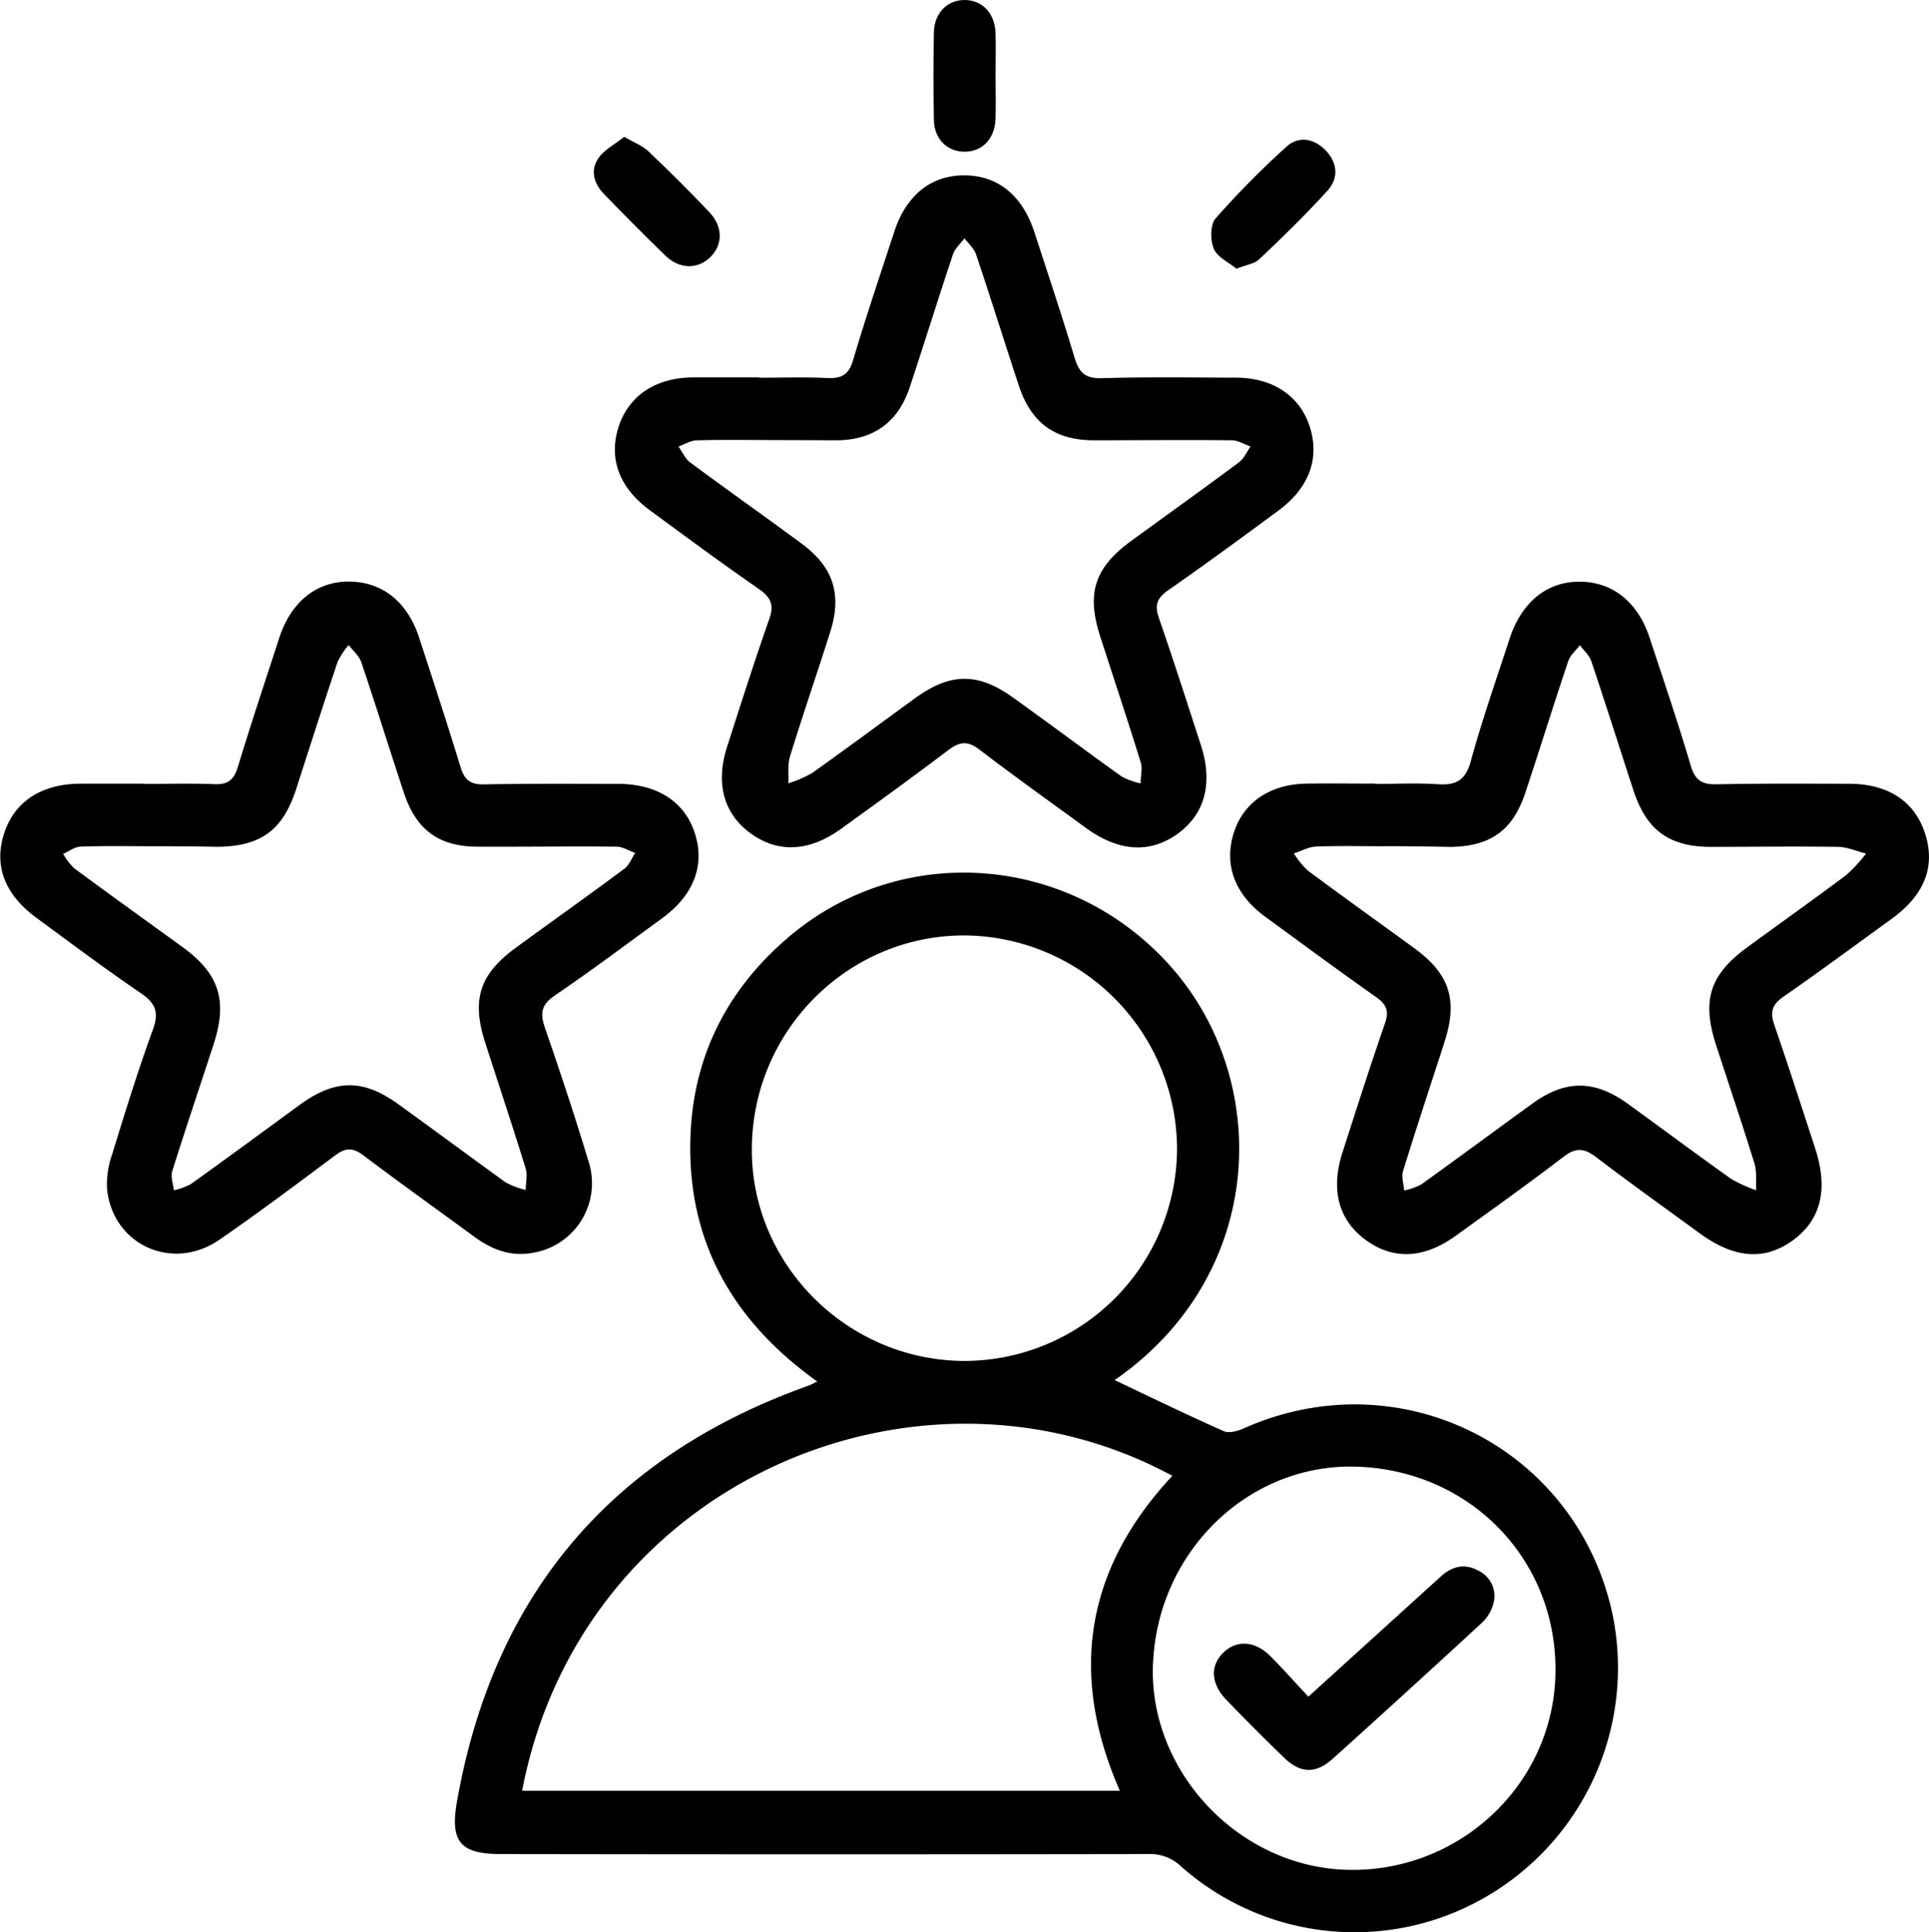
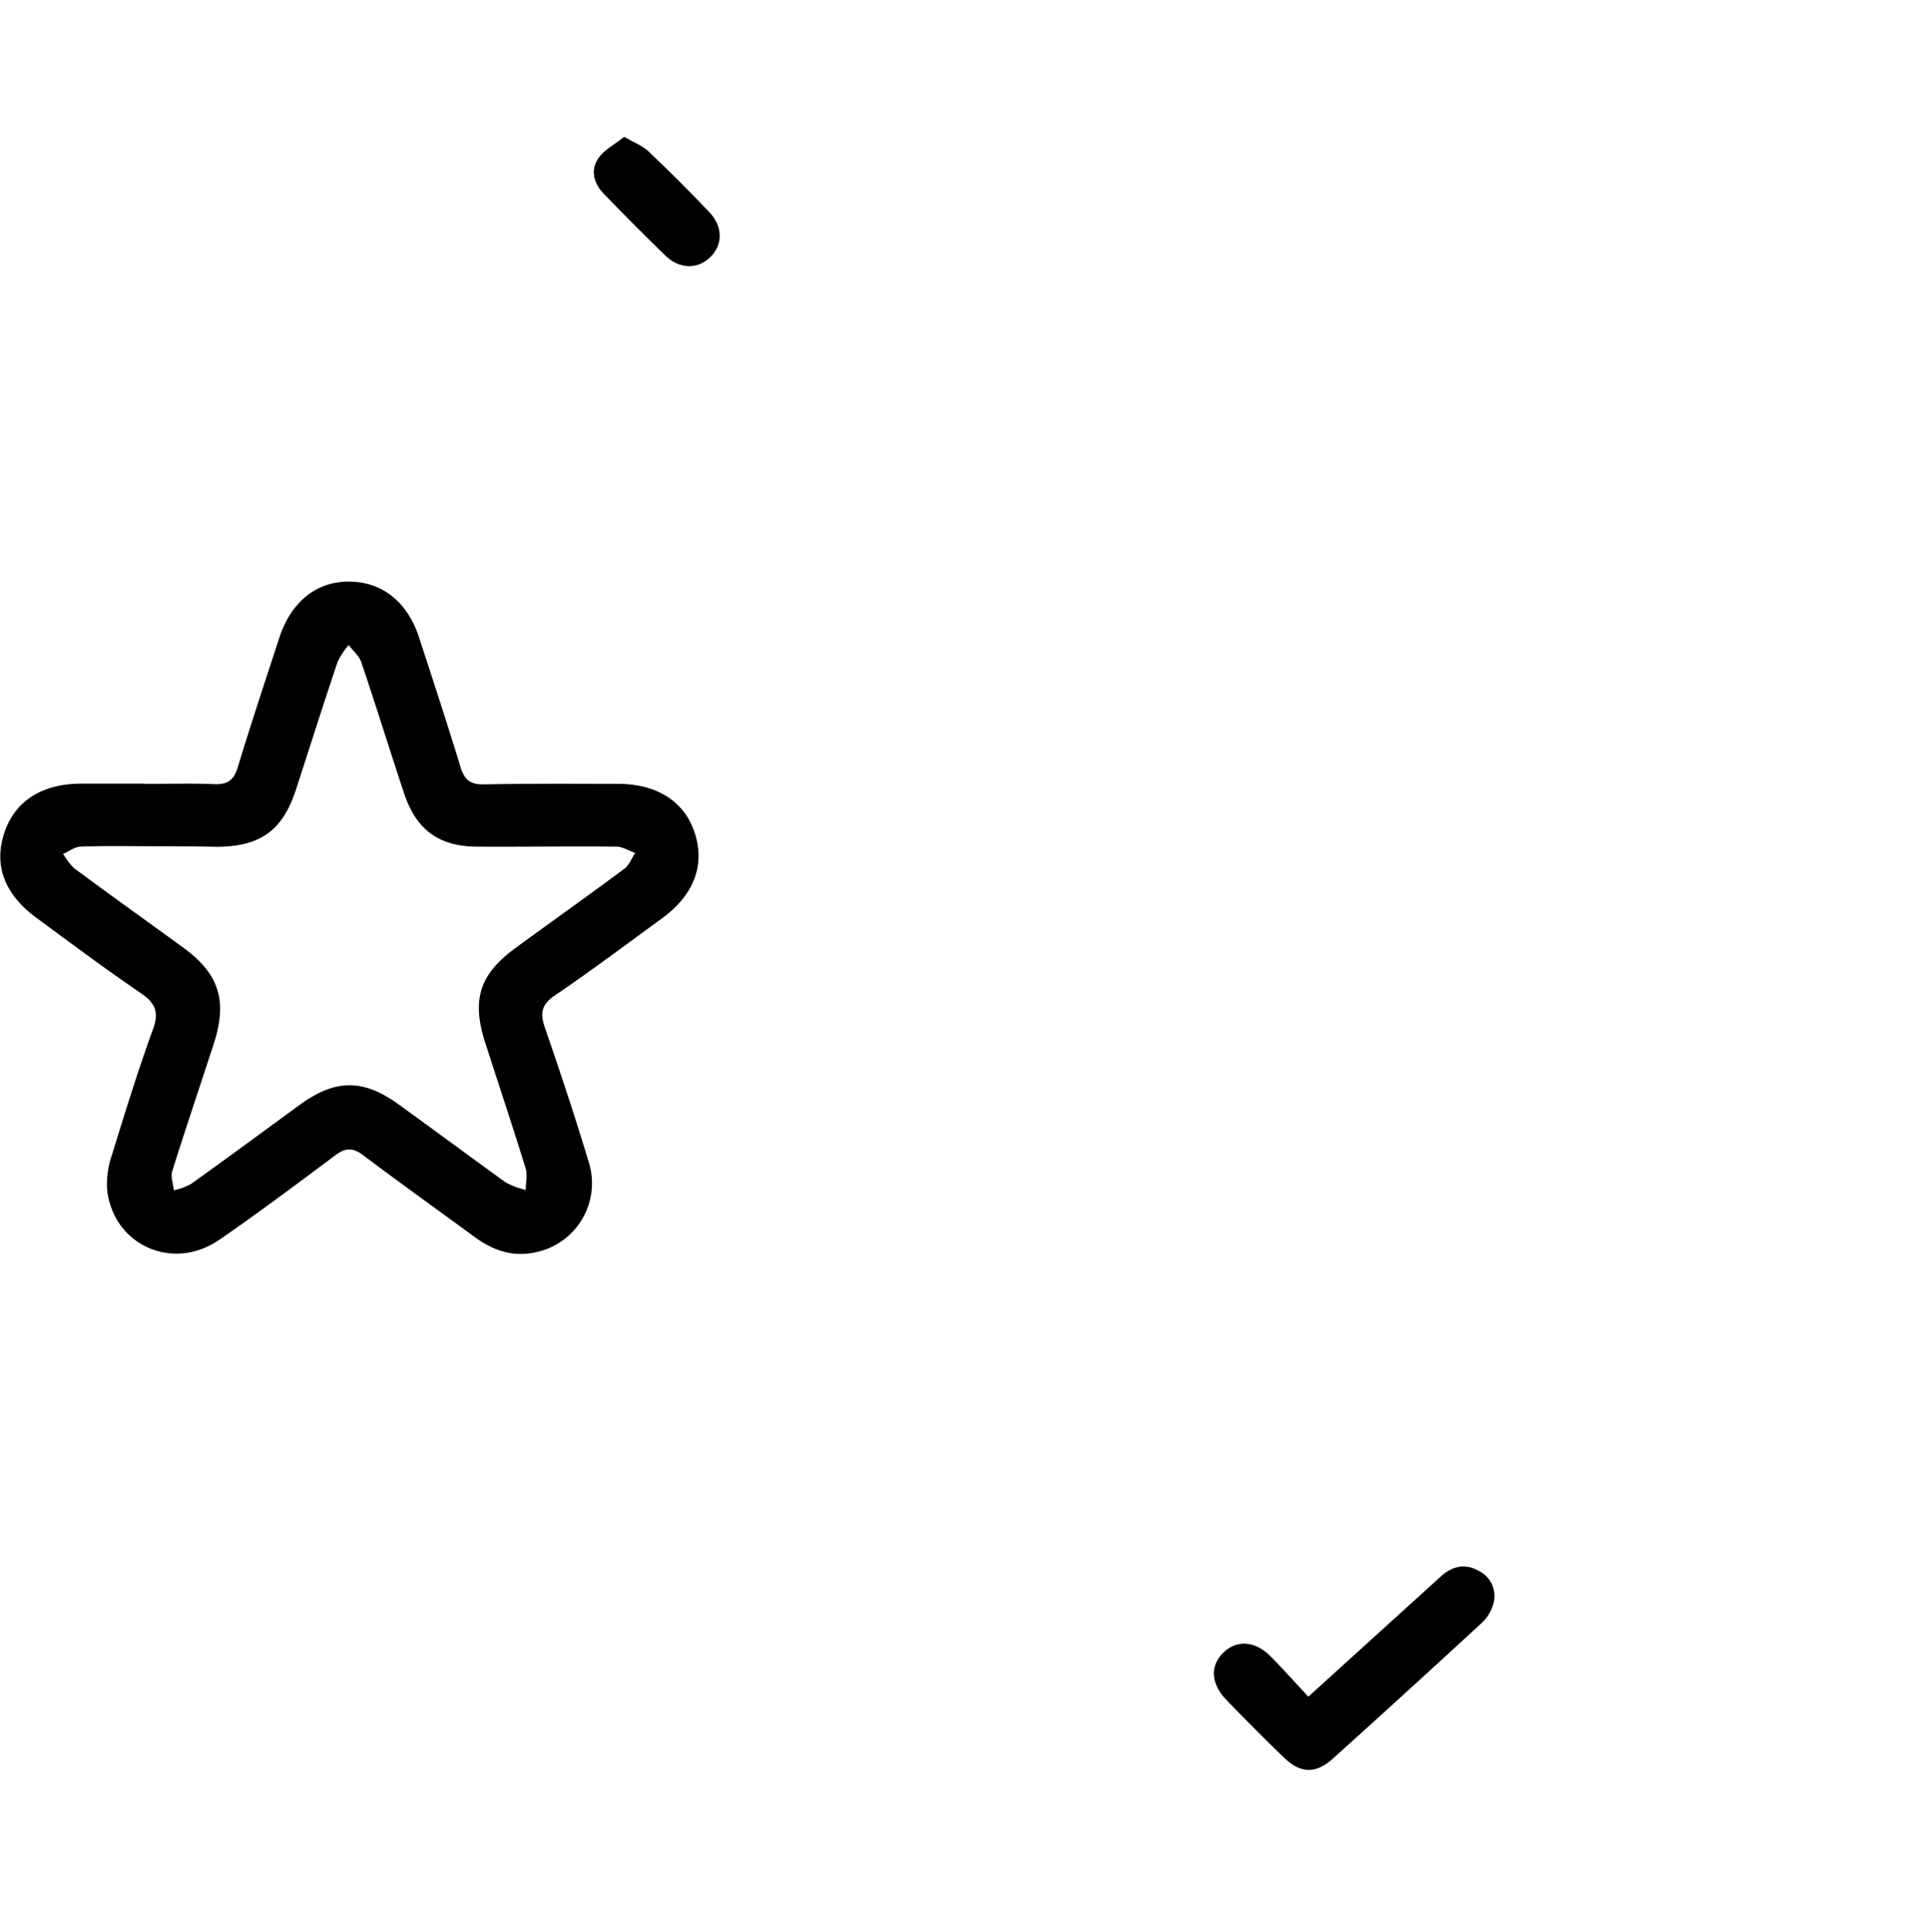
<svg xmlns="http://www.w3.org/2000/svg" id="Слой_1" data-name="Слой 1" viewBox="0 0 371.4 372.04">
-   <path d="M-490.92,655.69c7,3.33,13.95,6.7,21,9.83,1,.45,2.64,0,3.76-.49,30.23-13.56,64.38,3.7,71.15,36a51,51,0,0,1-24.31,54.09,50.34,50.34,0,0,1-58.83-5.81,8.61,8.61,0,0,0-6.31-2.36q-62.32.1-124.63,0c-7.81,0-9.83-2.36-8.45-10.16q10.59-59.65,67.6-80c.46-.16.89-.41,1.76-.83-16.52-11.78-25.29-27.46-24.39-47.74.68-15.24,7.21-27.87,18.81-37.77,22.27-19,55.63-15.93,74.66,6.79C-460.63,599.4-462.17,635.75-490.92,655.69Zm-114,79.07h115q-14.87-33.88,10.11-60.64C-528.68,647.7-593.67,675.39-605,734.76ZM-520,652a41,41,0,0,0,41.09-40.85,41.21,41.21,0,0,0-40.59-41.07c-22.44-.23-41,18-41.27,40.75C-561.08,633.19-542.59,651.86-520,652Zm36.46,58.22c-.9,20.49,16.08,38.85,36.76,39.74,21.5.92,39.83-15.69,40.7-36.89.89-21.9-15.55-39.66-37.67-40.69C-464.71,671.39-482.56,688.36-483.53,710.2Z" transform="translate(705.53 -389.96)" />
-   <path d="M-559.34,462.69c4.37,0,8.74-.15,13.1.06,2.81.14,4.21-.72,5-3.57,2.44-8.24,5.21-16.4,7.88-24.58,2.3-7.06,7.09-10.89,13.5-10.88s11.16,3.84,13.48,10.92c2.62,8.07,5.32,16.11,7.75,24.23.85,2.84,2.07,4,5.2,3.91,8.6-.25,17.21-.13,25.81-.1,7.12,0,12.3,3.46,14.24,9.35,2,6.16-.07,11.88-6.05,16.27-7,5.17-14.07,10.35-21.23,15.34-2.11,1.48-2.59,2.85-1.75,5.28,2.81,8.13,5.44,16.32,8.09,24.51,2.38,7.35.78,13.3-4.52,17.1s-11.3,3.44-17.62-1.16c-6.85-5-13.76-9.93-20.5-15.08-2.18-1.67-3.72-1.58-5.86,0-6.85,5.21-13.84,10.24-20.81,15.28-6.08,4.39-12.08,4.67-17.31.9s-6.88-9.63-4.59-16.75c2.63-8.19,5.24-16.39,8.09-24.51,1-2.76.34-4.24-2-5.86-7.07-4.91-14-10-20.93-15.12-6-4.36-8.06-10.09-6-16.27,2-5.88,7.13-9.28,14.26-9.33,4.24,0,8.48,0,12.72,0Zm1.85,12v0c-4.61,0-9.23-.08-13.84.06-1.21,0-2.39.77-3.58,1.19.74,1,1.29,2.34,2.26,3.06,7.11,5.27,14.35,10.38,21.48,15.64,6.13,4.54,7.79,9.79,5.46,17.09-2.54,8-5.25,15.87-7.71,23.85-.5,1.61-.24,3.46-.33,5.2a22.56,22.56,0,0,0,4.52-1.94c6.72-4.76,13.32-9.69,20-14.52s12-4.92,18.81,0c7,5,13.88,10.18,20.89,15.18a13.82,13.82,0,0,0,3.61,1.3c0-1.37.4-2.86,0-4.11-2.5-8.1-5.19-16.14-7.79-24.22-2.69-8.36-1.05-13.27,6.11-18.46,6.87-5,13.76-9.92,20.57-15,1-.73,1.52-2,2.27-3.07-1.19-.42-2.37-1.19-3.56-1.2-8.86-.1-17.72,0-26.57,0-7.53,0-12.11-3.34-14.49-10.56-2.77-8.4-5.41-16.86-8.23-25.25-.39-1.14-1.46-2.06-2.22-3.08-.76,1-1.84,1.94-2.22,3.08-2.85,8.52-5.5,17.1-8.33,25.62-2.25,6.75-7,10.12-14,10.19C-548.76,474.73-553.12,474.7-557.49,474.7Z" transform="translate(705.53 -389.96)" />
  <path d="M-677.71,540.9c4.5,0,9-.14,13.48.05,2.56.1,3.73-.81,4.49-3.29,2.53-8.35,5.3-16.64,8-24.94,2.3-7,7.28-10.89,13.59-10.78s11.07,3.95,13.3,10.74c2.71,8.3,5.43,16.6,8,25,.74,2.43,1.88,3.36,4.48,3.31,8.6-.17,17.22-.11,25.83-.1,7.62,0,12.94,3.51,14.84,9.65s-.31,11.82-6.34,16.22c-6.85,5-13.65,10.1-20.66,14.87-2.62,1.77-2.87,3.44-1.92,6.2,2.93,8.49,5.76,17,8.36,25.62A13.58,13.58,0,0,1-603,631.19c-4.21.78-7.85-.64-11.2-3.09-7.15-5.25-14.36-10.4-21.43-15.73-2-1.48-3.38-1.42-5.29,0-7.4,5.52-14.79,11.08-22.39,16.31-9,6.19-20.47,1-21.6-9.71a17,17,0,0,1,.92-6.59c2.5-8.11,5-16.23,7.9-24.19,1.26-3.41.43-5.12-2.39-7.05-6.8-4.63-13.4-9.57-20-14.43-6.13-4.49-8.24-10-6.29-16.17s7.11-9.65,14.77-9.69c4.12,0,8.24,0,12.35,0Zm2,12v0c-4.74,0-9.48-.1-14.22.07-1.16,0-2.3.91-3.45,1.4a12.65,12.65,0,0,0,2.13,2.77c6.92,5.12,13.92,10.13,20.89,15.19s8.69,10.21,6,18.56c-2.66,8.18-5.42,16.33-8,24.55-.34,1.09.18,2.46.3,3.7a12.63,12.63,0,0,0,3.26-1.18c7-5,13.93-10.12,20.88-15.2s12.29-5.11,19.16-.14,13.67,10,20.58,15a15.72,15.72,0,0,0,3.87,1.46c0-1.37.37-2.86,0-4.11-2.51-8.11-5.19-16.15-7.79-24.22-2.67-8.27-1.12-13.18,5.82-18.26s14-10.07,20.88-15.2c1-.71,1.46-2.05,2.17-3.09-1.2-.43-2.39-1.2-3.59-1.22-9-.09-18,.05-27,0-7.26-.07-11.58-3.29-13.9-10.25-2.79-8.4-5.41-16.87-8.24-25.25-.42-1.24-1.6-2.22-2.44-3.32a14.8,14.8,0,0,0-2.12,3.22c-2.74,8.16-5.35,16.36-8,24.55-2.59,7.94-6.82,11-15.21,11.08C-667.77,552.92-671.76,552.9-675.76,552.9Z" transform="translate(705.53 -389.96)" />
-   <path d="M-440.68,540.9c4,0,8-.21,12,.06,3.51.24,5.32-.77,6.33-4.45,2.17-7.94,4.91-15.72,7.46-23.55,2.29-7,7.11-11,13.45-11s11.24,3.85,13.54,10.86c2.69,8.18,5.47,16.33,7.9,24.58.85,2.88,2.25,3.63,5,3.57,8.48-.17,17-.12,25.46-.1,7.62,0,12.75,3.46,14.71,9.76s-.25,11.69-6.37,16.16c-7,5.07-13.9,10.18-21,15.11-2.12,1.48-2.57,2.91-1.74,5.32,2.73,7.9,5.28,15.86,7.88,23.81s1.12,13.87-4.35,17.8-11.29,3.41-17.92-1.44-13.36-9.65-19.91-14.64c-2.24-1.71-3.87-1.89-6.21-.09-6.84,5.23-13.85,10.24-20.84,15.27-6.12,4.41-12,4.64-17.29.78s-6.76-9.76-4.49-16.81c2.68-8.31,5.33-16.64,8.19-24.89.81-2.33.35-3.6-1.61-5-7.23-5.11-14.38-10.36-21.52-15.6-5.79-4.25-7.88-9.95-6-16s7.1-9.49,14.14-9.57c4.37-.06,8.73,0,13.1,0Zm2,12v0c-4.49,0-9-.11-13.47.06-1.43.06-2.84.86-4.26,1.32a16.29,16.29,0,0,0,2.62,3.26c6.8,5.06,13.72,10,20.57,15s8.38,10,5.82,18c-2.67,8.31-5.44,16.59-8,24.93-.34,1.1.13,2.47.23,3.71a12.11,12.11,0,0,0,3.26-1.15c7.2-5.16,14.31-10.45,21.49-15.63,6.32-4.56,11.9-4.53,18.25.05,6.67,4.82,13.26,9.76,20,14.53a26.08,26.08,0,0,0,4.77,2.15c-.09-1.72.15-3.55-.34-5.16-2.35-7.62-4.92-15.18-7.38-22.78-2.8-8.61-1.23-13.54,6-18.84,6.34-4.64,12.76-9.18,19.05-13.9a30.07,30.07,0,0,0,3.82-4.13c-1.8-.46-3.6-1.27-5.41-1.3-8.23-.13-16.47,0-24.7,0-7.86-.06-12.19-3.29-14.66-10.83-2.71-8.29-5.34-16.62-8.12-24.9-.39-1.15-1.45-2.07-2.2-3.1-.77,1-1.87,1.92-2.25,3.06-2.82,8.39-5.44,16.85-8.23,25.26-2.43,7.34-6.71,10.42-14.48,10.52C-430.43,552.94-434.55,552.89-438.67,552.89Z" transform="translate(705.53 -389.96)" />
-   <path d="M-513.85,404.57c0,2.74.08,5.48,0,8.21-.13,3.85-2.48,6.34-5.87,6.39s-6-2.43-6-6.2c-.12-5.59-.12-11.2,0-16.8.08-3.77,2.65-6.26,6-6.21s5.74,2.57,5.87,6.39C-513.77,399.09-513.85,401.83-513.85,404.57Z" transform="translate(705.53 -389.96)" />
  <path d="M-585.35,416.31c2,1.15,3.55,1.72,4.66,2.78q6,5.69,11.67,11.65c2.69,2.8,2.71,6.24.3,8.68s-6,2.39-8.69-.23c-4-3.9-8-7.91-11.9-11.94-1.93-2-2.58-4.56-1-6.84C-589.16,418.75-587.1,417.71-585.35,416.31Z" transform="translate(705.53 -389.96)" />
-   <path d="M-467.46,441.7c-1.48-1.22-3.68-2.21-4.37-3.85s-.71-4.62.34-5.83a169.88,169.88,0,0,1,13.67-13.83c2.33-2.11,5.25-1.56,7.44.64,2.33,2.35,2.67,5.37.48,7.79-4.18,4.62-8.68,9-13.2,13.27C-464,440.75-465.54,440.93-467.46,441.7Z" transform="translate(705.53 -389.96)" />
  <path d="M-453.62,716.64l25.52-23.16c2.15-1.94,4.57-2.56,7.2-1.1A5.39,5.39,0,0,1-418,698.7a7.88,7.88,0,0,1-2.23,3.73q-14.3,13.2-28.75,26.21c-3.22,2.89-6.17,2.78-9.27-.2-3.77-3.63-7.46-7.35-11.1-11.11-3.09-3.19-3.25-6.67-.57-9.23,2.53-2.41,6-2.21,8.94.7C-458.53,711.26-456.22,713.87-453.62,716.64Z" transform="translate(705.53 -389.96)" />
</svg>